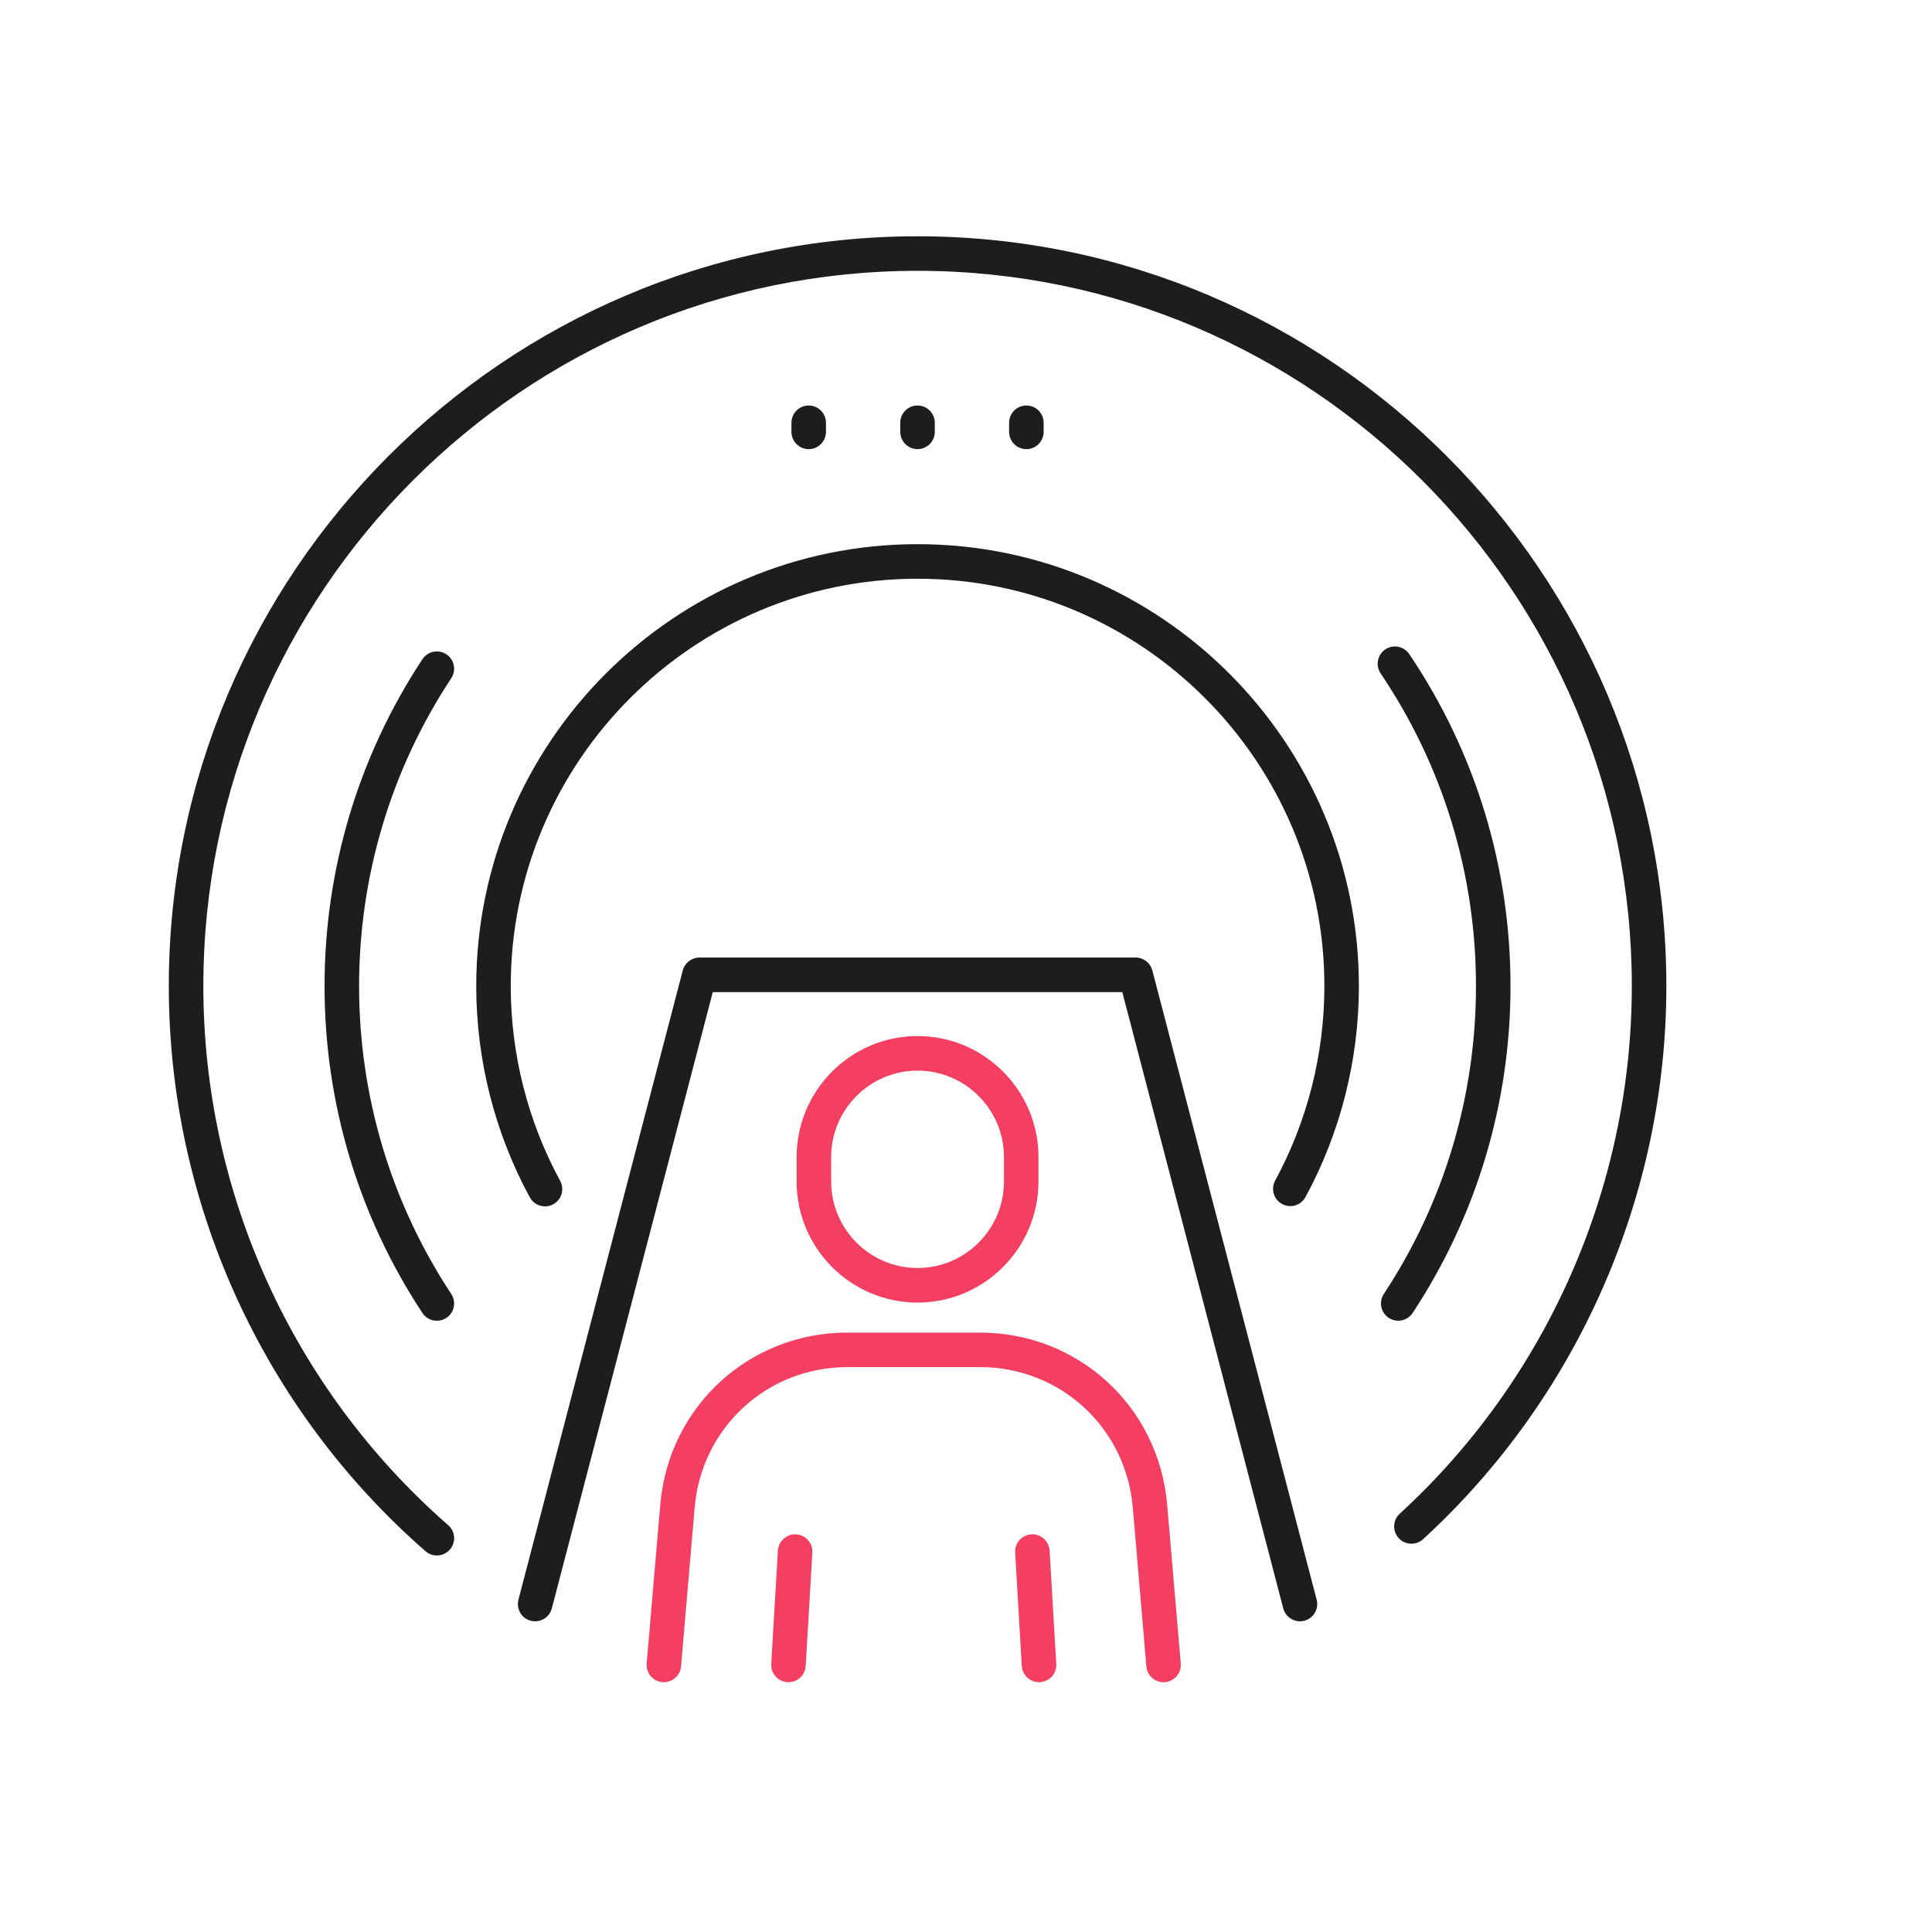
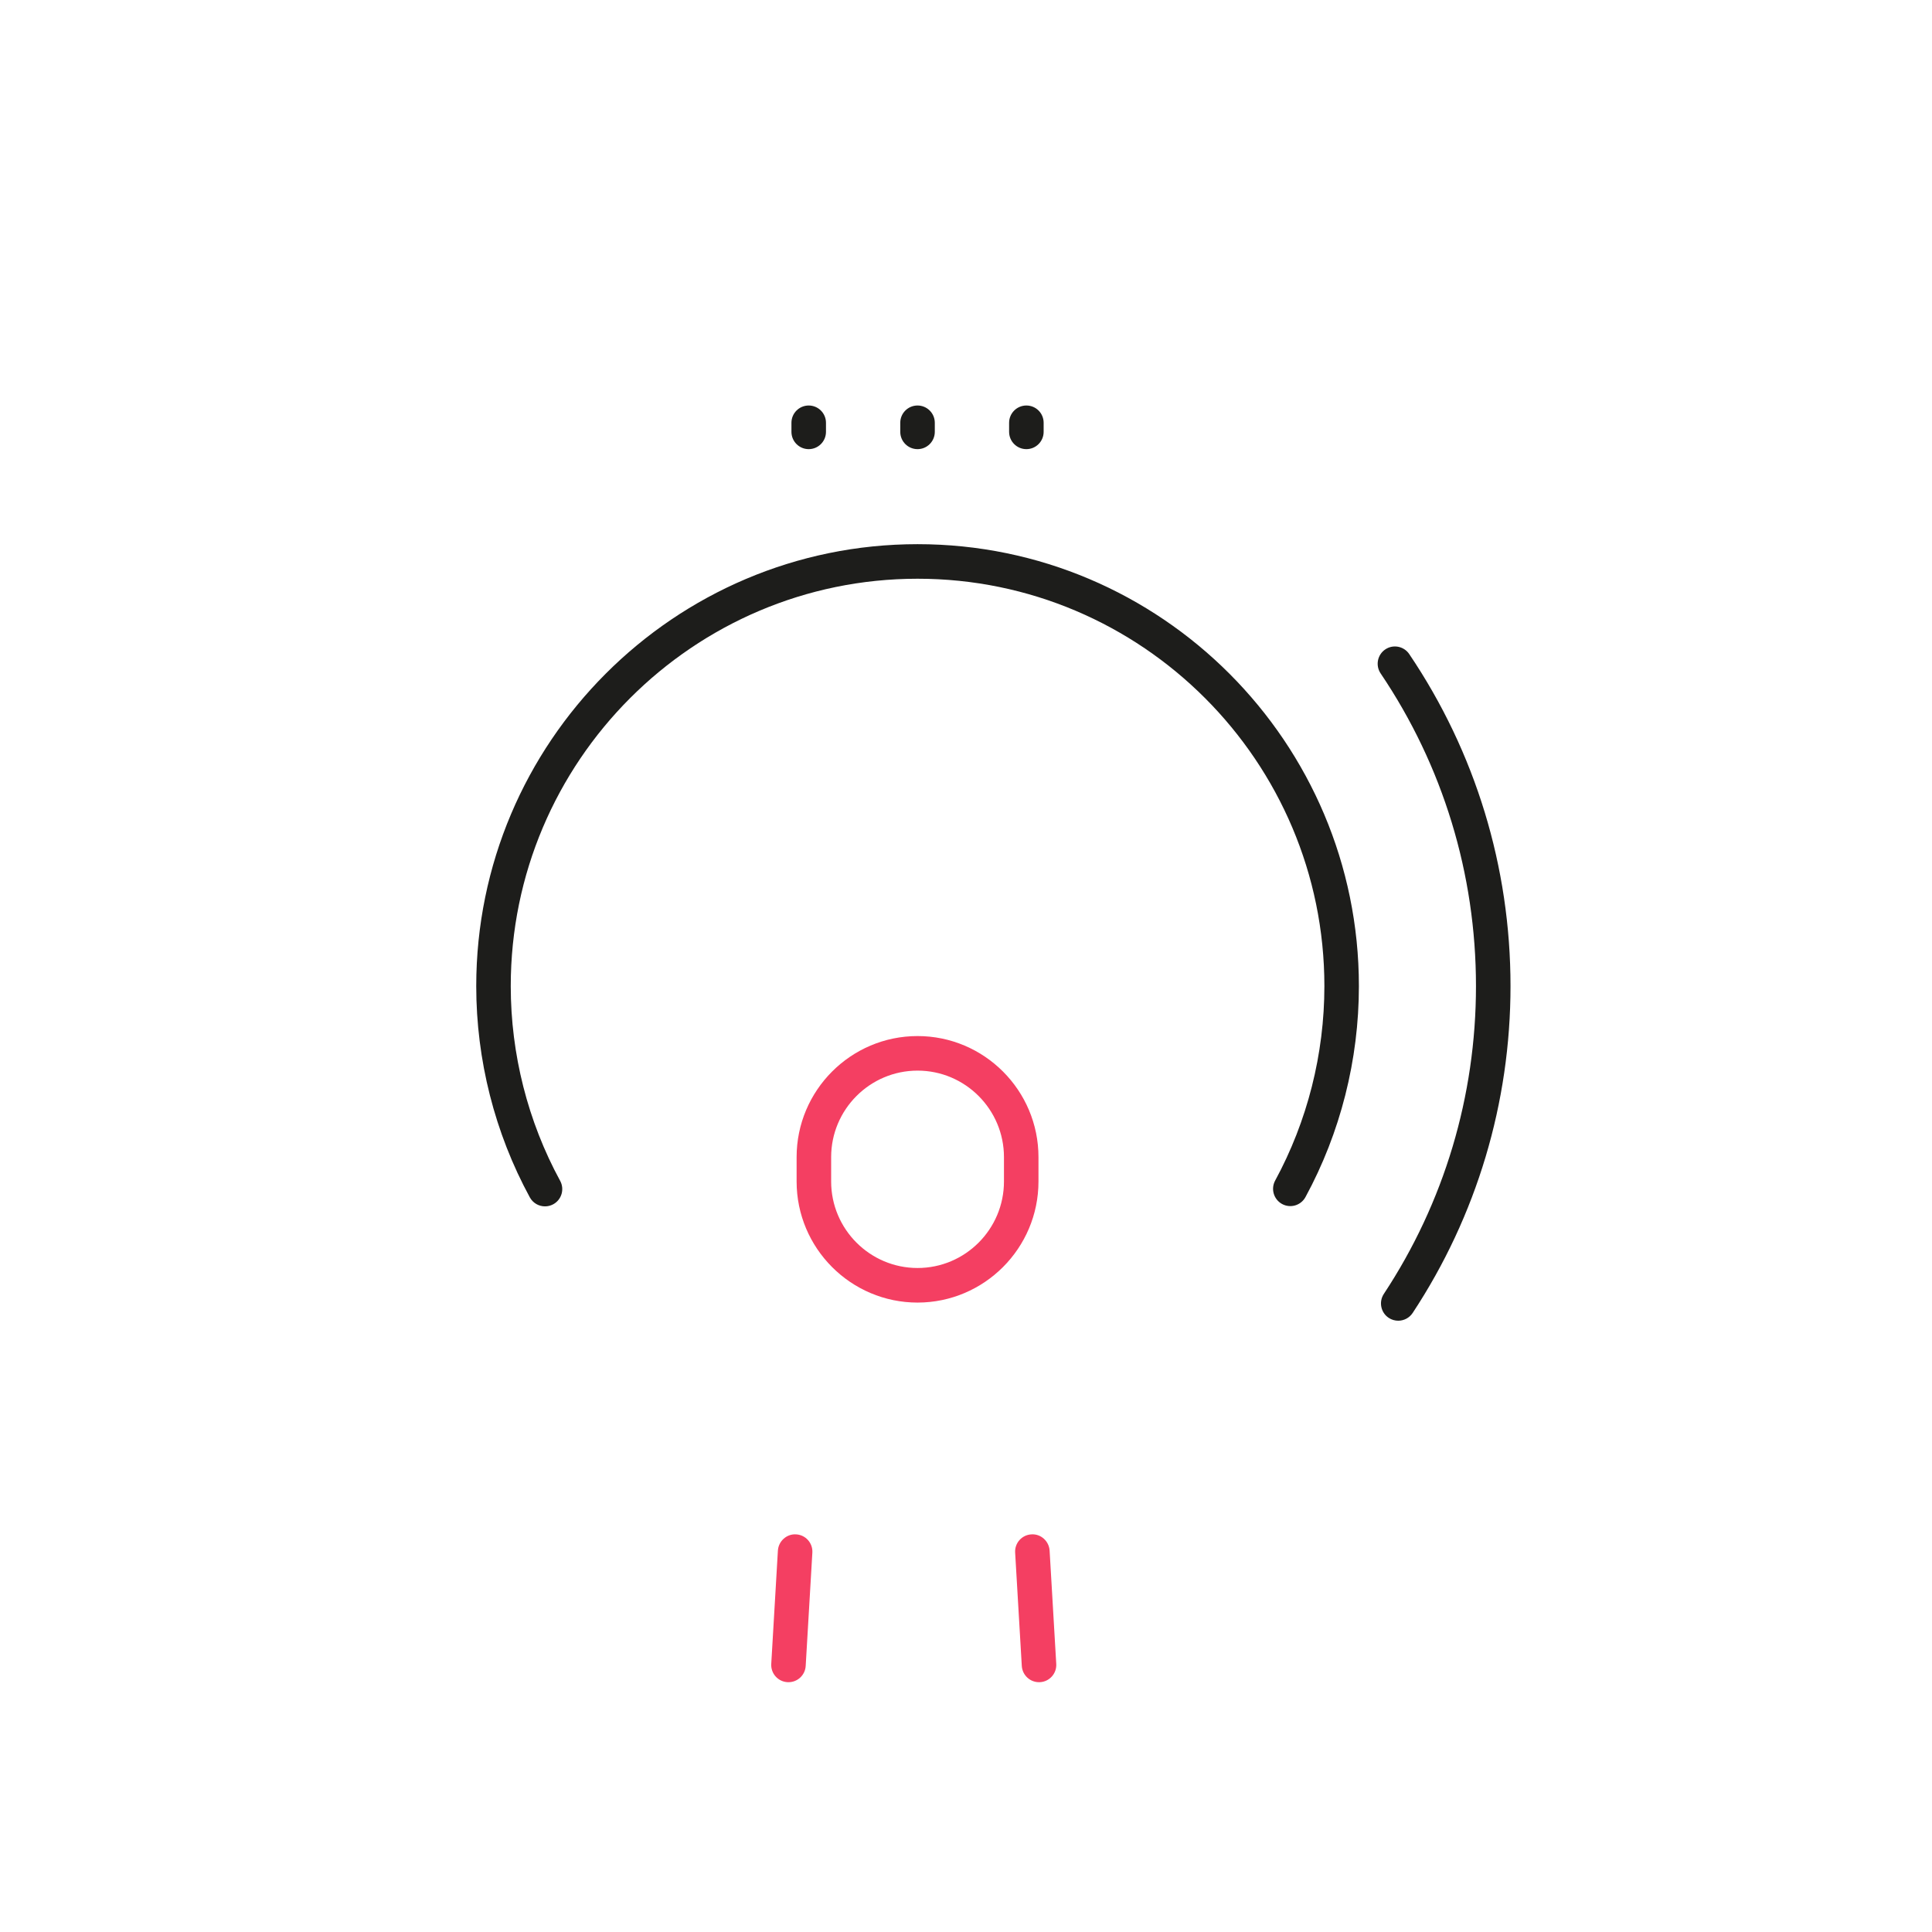
<svg xmlns="http://www.w3.org/2000/svg" width="80" height="80" viewBox="0 0 80 80" fill="none">
-   <path d="M37.994 9.784C20.898 9.784 6.99 23.712 6.99 40.831C6.99 49.801 10.865 58.331 17.62 64.233C17.755 64.352 17.923 64.409 18.089 64.409C18.288 64.409 18.487 64.327 18.628 64.164C18.888 63.866 18.857 63.413 18.56 63.155C12.116 57.524 8.42 49.388 8.42 40.831C8.42 24.5 21.687 11.214 37.995 11.214C54.303 11.214 67.57 24.5 67.57 40.831C67.57 49.117 64.067 57.081 57.961 62.679C57.67 62.946 57.65 63.399 57.917 63.69C58.184 63.981 58.635 64.002 58.926 63.735C65.328 57.866 69 49.517 69 40.831C68.998 23.712 55.089 9.784 37.994 9.784Z" fill="#1D1D1B" />
  <path d="M19.72 40.832C19.72 43.888 20.487 46.912 21.939 49.58C22.069 49.818 22.314 49.953 22.567 49.953C22.683 49.953 22.8 49.925 22.909 49.866C23.256 49.677 23.383 49.243 23.195 48.896C21.857 46.438 21.149 43.651 21.149 40.833C21.149 31.531 28.706 23.964 37.995 23.964C47.284 23.964 54.84 31.531 54.84 40.833C54.84 43.645 54.135 46.429 52.802 48.884C52.613 49.232 52.742 49.666 53.088 49.855C53.435 50.044 53.868 49.915 54.057 49.568C55.504 46.905 56.269 43.883 56.269 40.833C56.269 30.742 48.072 22.533 37.995 22.533C27.918 22.533 19.72 30.741 19.72 40.832Z" fill="#1D1D1B" />
-   <path d="M18.483 27.093C18.153 26.876 17.71 26.966 17.492 27.296C14.841 31.314 13.439 35.994 13.439 40.832C13.439 45.669 14.841 50.35 17.492 54.369C17.629 54.577 17.857 54.69 18.089 54.69C18.224 54.69 18.361 54.651 18.483 54.572C18.812 54.354 18.903 53.91 18.685 53.58C16.189 49.797 14.869 45.388 14.869 40.832C14.869 36.276 16.189 31.868 18.685 28.084C18.903 27.755 18.812 27.311 18.483 27.093Z" fill="#1D1D1B" />
  <path d="M57.504 54.57C57.625 54.65 57.763 54.688 57.898 54.688C58.129 54.688 58.357 54.575 58.495 54.367C61.145 50.348 62.547 45.668 62.547 40.831C62.547 35.904 61.097 31.149 58.353 27.083C58.132 26.756 57.687 26.67 57.361 26.891C57.034 27.112 56.948 27.556 57.169 27.885C59.752 31.713 61.117 36.191 61.117 40.832C61.117 45.387 59.798 49.795 57.301 53.579C57.085 53.909 57.175 54.352 57.504 54.57Z" fill="#1D1D1B" />
  <path d="M34.202 17.882V17.506C34.202 17.111 33.881 16.791 33.487 16.791C33.092 16.791 32.772 17.111 32.772 17.506V17.882C32.772 18.277 33.092 18.598 33.487 18.598C33.881 18.598 34.202 18.277 34.202 17.882Z" fill="#1D1D1B" />
  <path d="M38.708 17.882V17.506C38.708 17.111 38.387 16.791 37.993 16.791C37.598 16.791 37.278 17.111 37.278 17.506V17.882C37.278 18.277 37.598 18.598 37.993 18.598C38.388 18.598 38.708 18.277 38.708 17.882Z" fill="#1D1D1B" />
  <path d="M43.215 17.882V17.506C43.215 17.111 42.896 16.791 42.5 16.791C42.106 16.791 41.785 17.111 41.785 17.506V17.882C41.785 18.277 42.105 18.598 42.5 18.598C42.895 18.598 43.215 18.277 43.215 17.882Z" fill="#1D1D1B" />
-   <path d="M53.829 67.135C53.889 67.135 53.95 67.127 54.01 67.111C54.391 67.011 54.621 66.621 54.52 66.239L47.716 40.185C47.633 39.87 47.349 39.65 47.024 39.65H28.963C28.639 39.65 28.355 39.87 28.272 40.185L21.468 66.239C21.368 66.621 21.596 67.011 21.978 67.111C22.358 67.212 22.75 66.982 22.85 66.6L29.515 41.081H46.472L53.137 66.6C53.221 66.921 53.511 67.135 53.829 67.135Z" fill="#1D1D1B" />
  <path d="M43.001 48.922V47.915C43.001 45.15 40.754 42.901 37.994 42.901C35.233 42.901 32.986 45.15 32.986 47.915V48.922C32.986 51.687 35.233 53.937 37.994 53.937C40.755 53.935 43.001 51.686 43.001 48.922ZM34.416 48.922V47.915C34.416 45.94 36.022 44.332 37.994 44.332C39.966 44.332 41.572 45.939 41.572 47.915V48.922C41.572 50.898 39.967 52.505 37.994 52.505C36.021 52.505 34.416 50.897 34.416 48.922Z" fill="#F43F62" />
  <path d="M32.607 69.655C32.621 69.656 32.636 69.656 32.65 69.656C33.025 69.656 33.34 69.363 33.362 68.982L33.638 64.29C33.661 63.895 33.36 63.557 32.967 63.535C32.58 63.507 32.235 63.813 32.211 64.207L31.936 68.898C31.912 69.293 32.212 69.632 32.607 69.655Z" fill="#F43F62" />
  <path d="M42.706 63.535C42.311 63.557 42.011 63.896 42.035 64.29L42.31 68.982C42.333 69.362 42.648 69.656 43.023 69.656C43.037 69.656 43.052 69.656 43.066 69.655C43.46 69.632 43.761 69.293 43.737 68.899L43.462 64.208C43.438 63.813 43.096 63.506 42.706 63.535Z" fill="#F43F62" />
-   <path d="M27.34 62.303L26.778 68.88C26.745 69.274 27.035 69.621 27.428 69.654C27.82 69.685 28.168 69.395 28.201 69.002L28.764 62.426C29.048 59.11 31.768 56.609 35.091 56.609H40.579C43.903 56.609 46.623 59.109 46.907 62.426L47.469 69.002C47.501 69.375 47.813 69.657 48.18 69.657C48.2 69.657 48.221 69.656 48.242 69.655C48.635 69.621 48.927 69.275 48.893 68.881L48.33 62.305C47.983 58.243 44.65 55.18 40.578 55.18H35.09C31.02 55.178 27.688 58.242 27.34 62.303Z" fill="#F43F62" />
</svg>